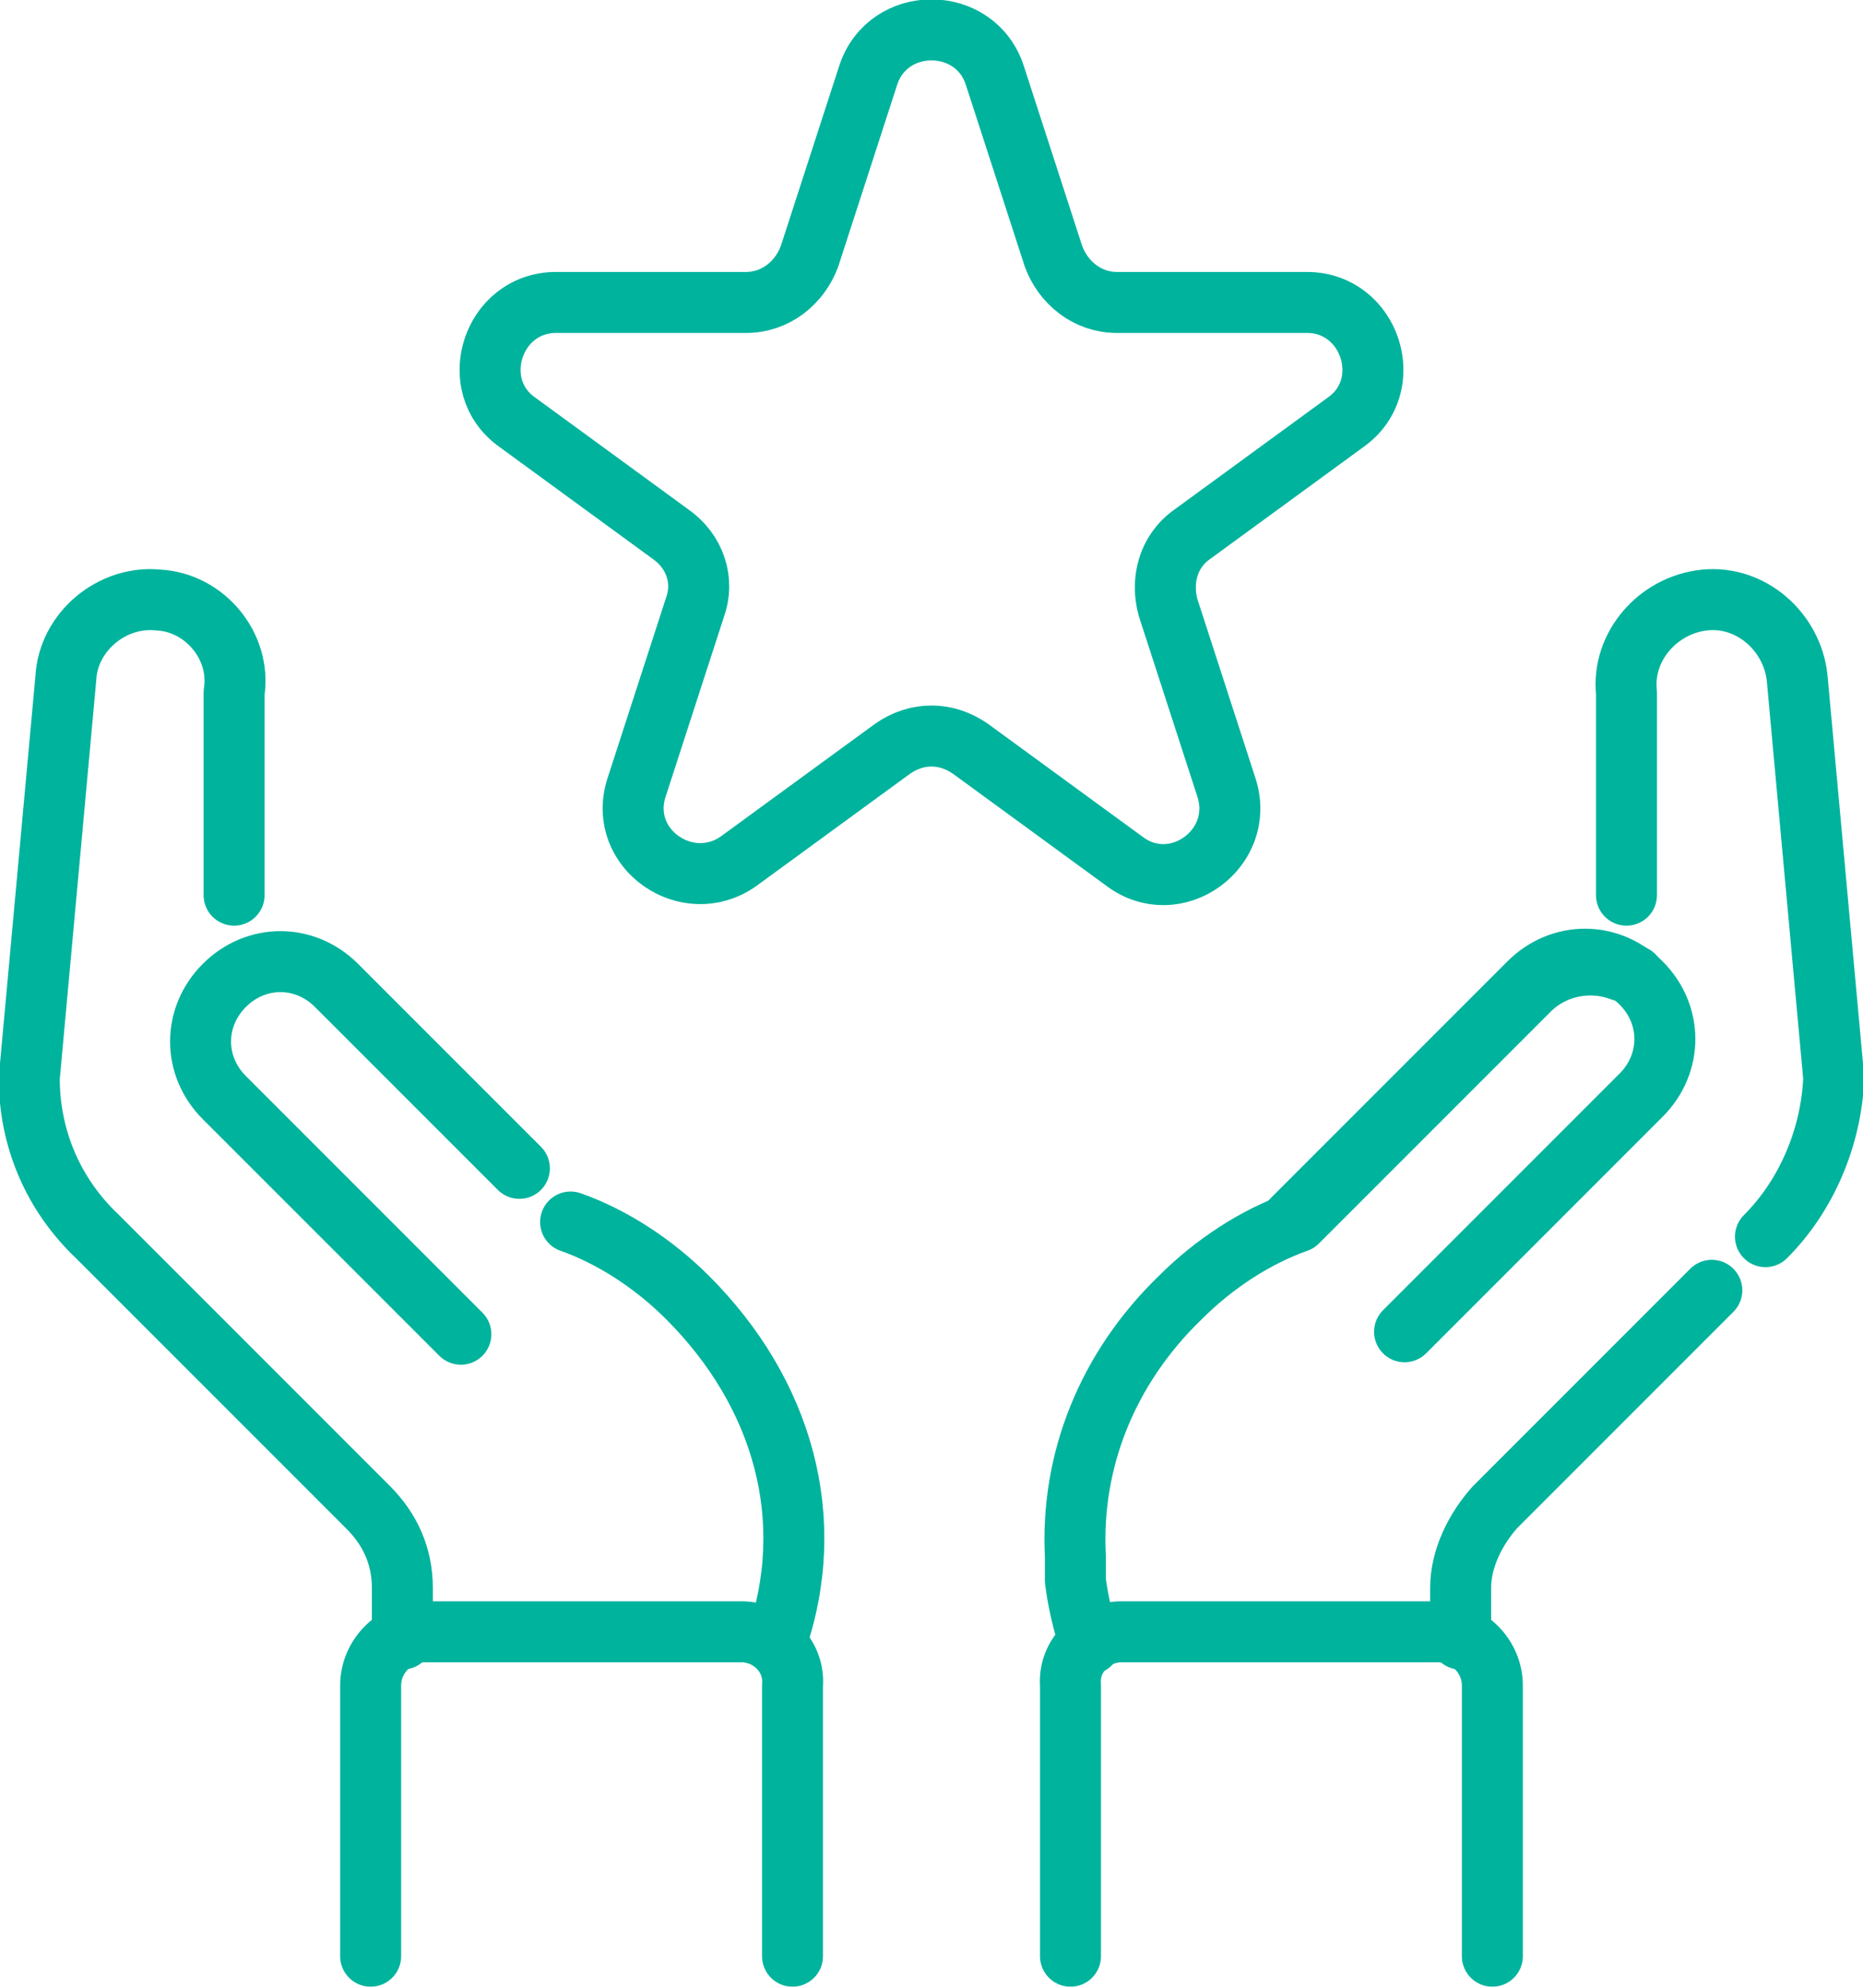
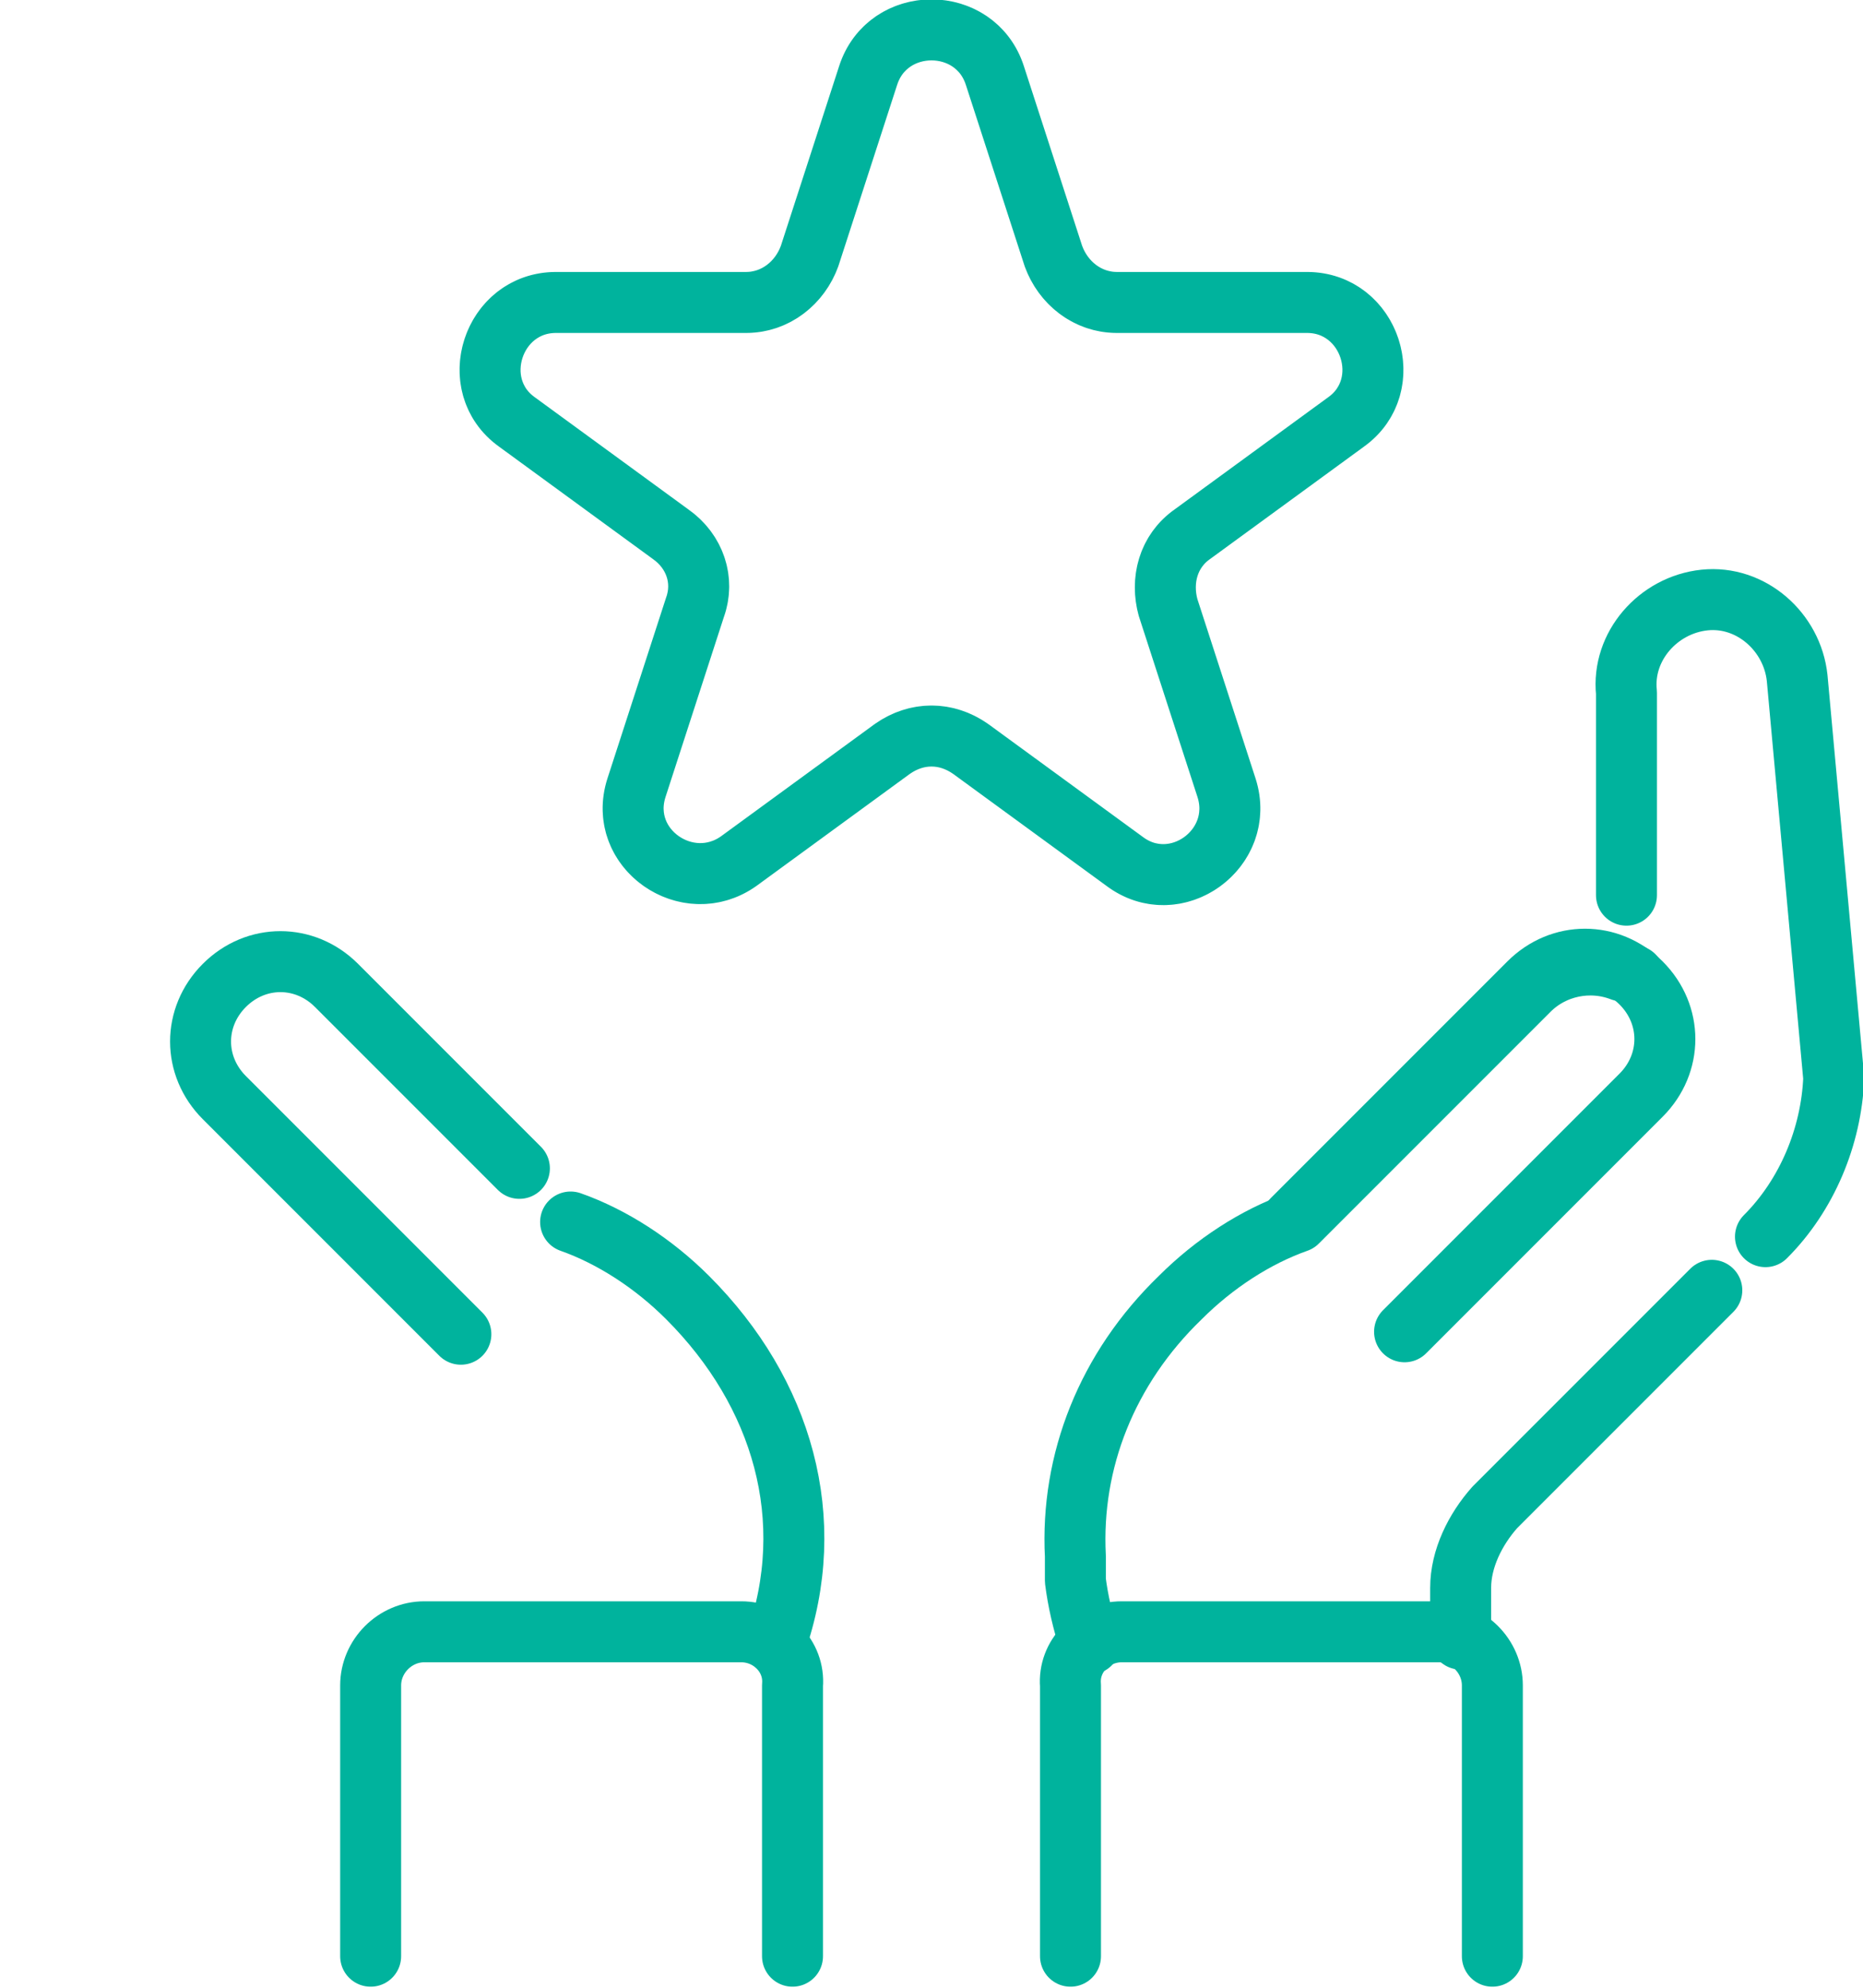
<svg xmlns="http://www.w3.org/2000/svg" id="Layer_1" version="1.1" viewBox="0 0 76.4 81.5">
  <defs>
    <style>
      .st0 {
        stroke-dasharray: 247.4 10.2;
      }

      .st0, .st1 {
        fill: none;
        stroke: #00b39d;
        stroke-linecap: round;
        stroke-linejoin: round;
        stroke-width: 2.5px;
      }
    </style>
  </defs>
  <path class="st1" d="M72.4,50.7c1.7-1.7,2.7-4.1,2.8-6.5l-1.5-16.4c-.2-1.9-1.9-3.4-3.8-3.2-1.9.2-3.4,1.9-3.2,3.8v8.3" />
  <path class="st1" d="M59.9,67.2v-2.1c0-1.2.6-2.4,1.4-3.3l8.9-8.9" />
  <path class="st1" d="M44.7,67.4c-.3-.9-.5-1.8-.6-2.6,0-.3,0-.6,0-1-.2-3.9,1.3-7.7,4.3-10.6,1.4-1.4,3.1-2.5,4.8-3.1,0,0,0,0,0,0l9.5-9.5c1-1,2.5-1.3,3.8-.8.2,0,.3.1.5.2" />
  <path class="st1" d="M53,50l9.7-9.7c1.3-1.3,3.3-1.3,4.6,0,1.3,1.3,1.3,3.3,0,4.6l-9.7,9.7" />
  <path class="st1" d="M43.9,80.2v-11.1c-.1-1.2.9-2.2,2.1-2.2h13c1.2,0,2.2,1,2.2,2.2v11.1" />
-   <path class="st1" d="M9.6,36.7v-8.3c.3-1.9-1.2-3.7-3.1-3.8-1.9-.2-3.7,1.3-3.8,3.2l-1.5,16.4c0,2.5,1,4.8,2.8,6.5l11.1,11.1c.9.9,1.4,2,1.4,3.3v2.1" />
  <path class="st1" d="M31.8,67.4c1.8-5.1.3-10.3-3.6-14.2-1.4-1.4-3.1-2.5-4.8-3.1,0,0,0,0,0,0" />
  <path class="st1" d="M21.3,47.9l-7.5-7.5c-1.3-1.3-3.3-1.3-4.6,0-1.3,1.3-1.3,3.3,0,4.6l9.7,9.7" />
  <path class="st1" d="M32.5,80.2v-11.1c.1-1.2-.9-2.2-2.1-2.2h-13c-1.2,0-2.2,1-2.2,2.2v11.1" />
  <path class="st0" d="M40.8,3.1l2.4,7.4c.4,1.1,1.4,1.9,2.6,1.9h7.8c2.6,0,3.7,3.4,1.6,4.9l-6.3,4.6c-1,.7-1.3,1.9-1,3l2.4,7.4c.8,2.5-2.1,4.6-4.2,3l-6.3-4.6c-1-.7-2.2-.7-3.2,0l-6.3,4.6c-2.1,1.5-5-.5-4.2-3l2.4-7.4c.4-1.1,0-2.3-1-3l-6.3-4.6c-2.1-1.5-1-4.9,1.6-4.9h7.8c1.2,0,2.2-.8,2.6-1.9l2.4-7.4c.8-2.5,4.4-2.5,5.2,0h0Z" />
</svg>